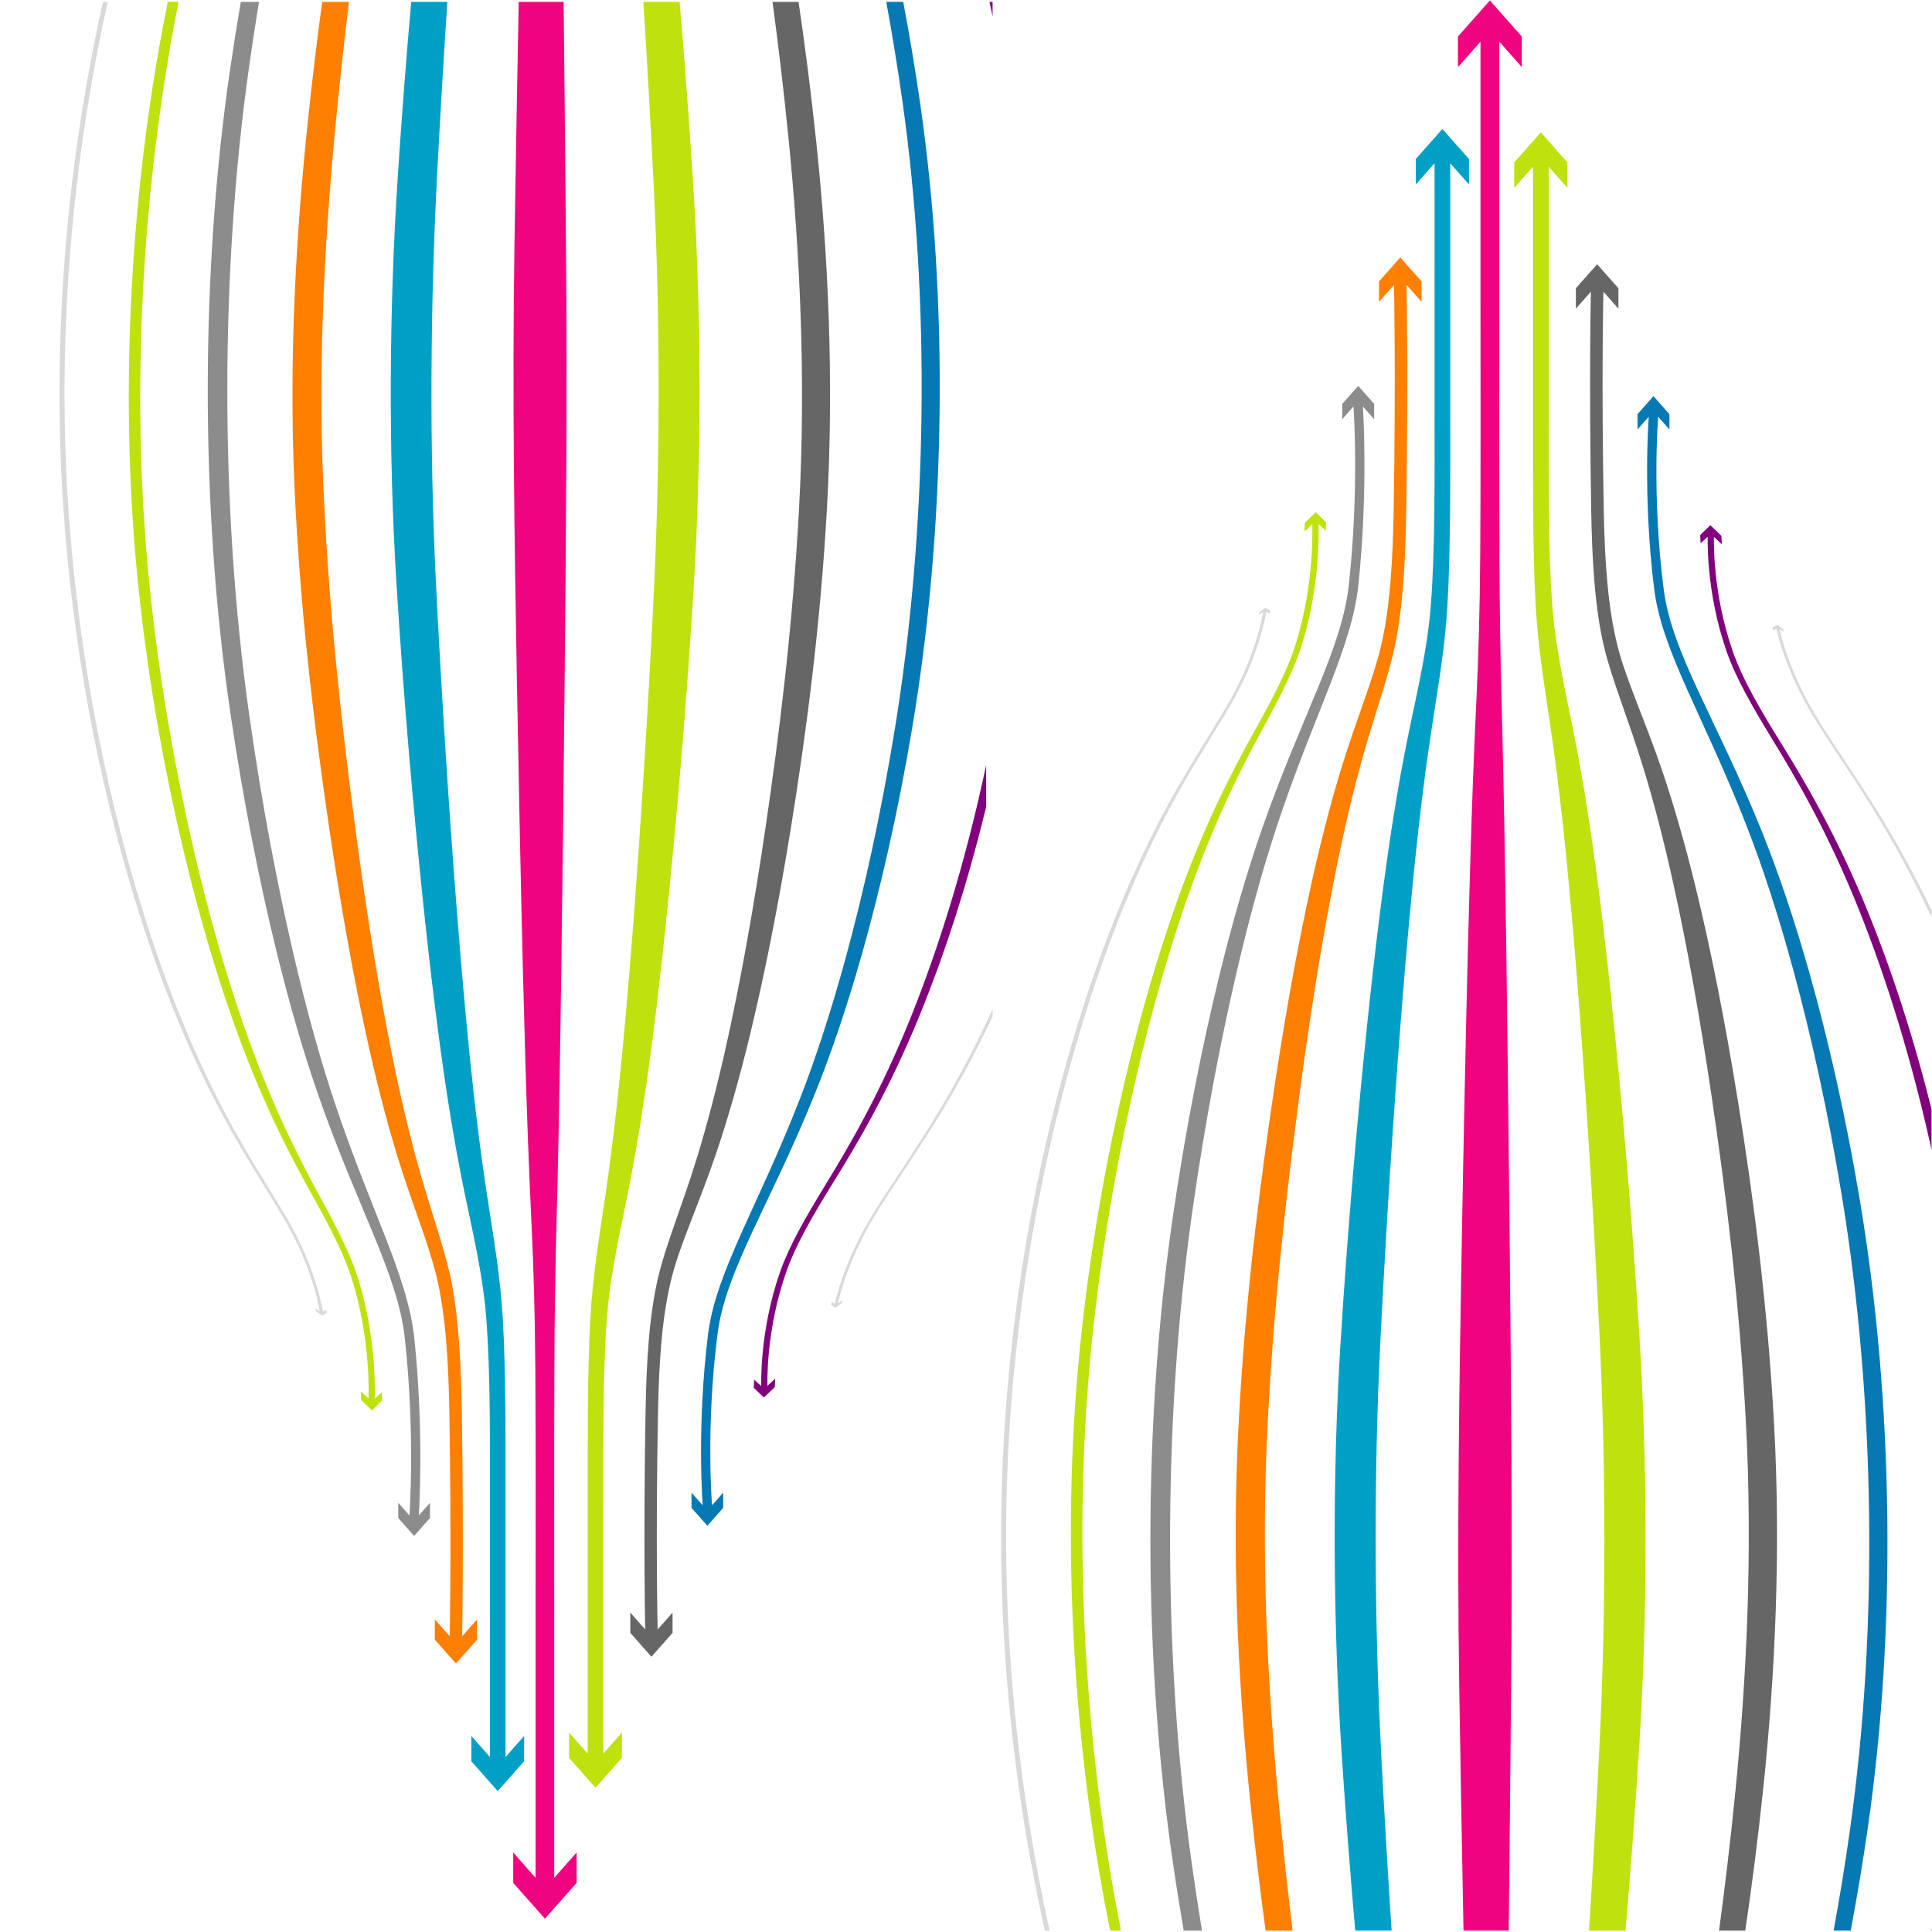
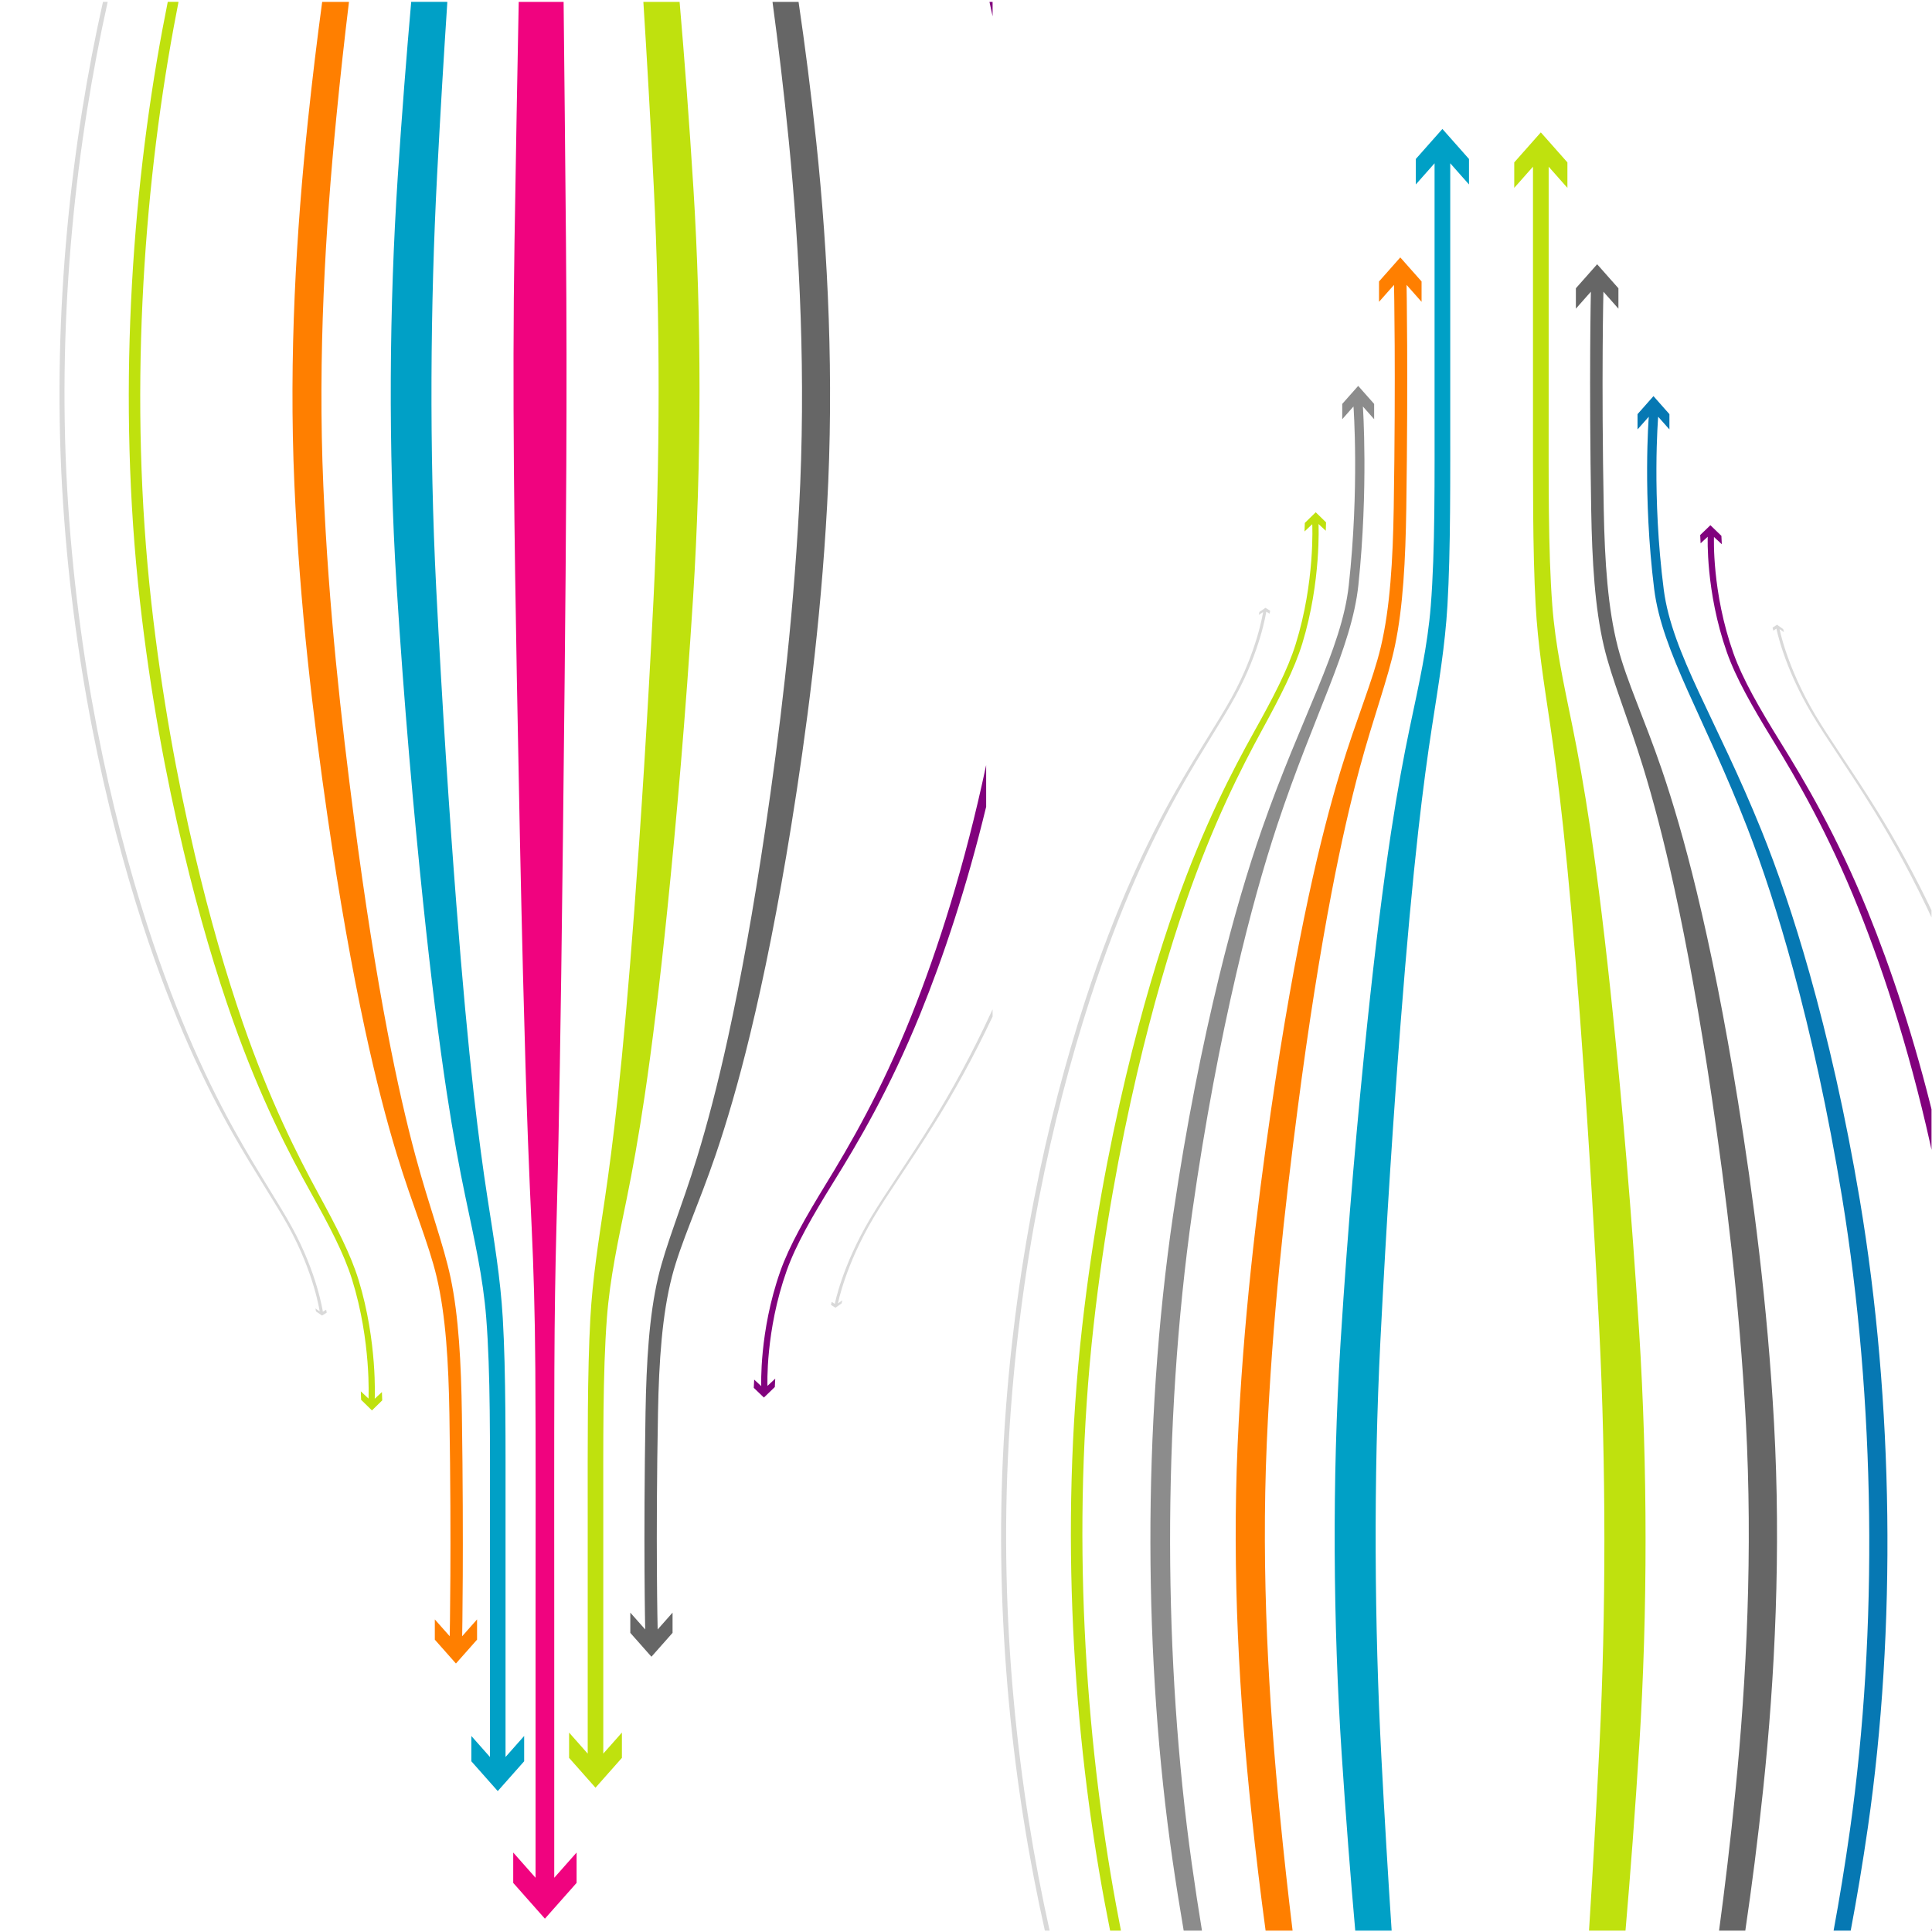
<svg xmlns="http://www.w3.org/2000/svg" xmlns:ns1="http://sodipodi.sourceforge.net/DTD/sodipodi-0.dtd" xmlns:ns2="http://www.inkscape.org/namespaces/inkscape" version="1.1" id="svg7830" xml:space="preserve" width="800" height="800" viewBox="0 0 800 800" ns1:docname="arrows-up-down-svg.svg" ns2:version="0.92.4 (5da689c313, 2019-01-14)">
  <defs id="defs7834">
    <clipPath clipPathUnits="userSpaceOnUse" id="clipPath7846">
      <path d="M 0,600 H 600 V 0 H 0 Z" id="path7844" ns2:connector-curvature="0" />
    </clipPath>
  </defs>
  <ns1:namedview pagecolor="#ffffff" bordercolor="#666666" borderopacity="1" objecttolerance="10" gridtolerance="10" guidetolerance="10" ns2:pageopacity="0" ns2:pageshadow="2" ns2:window-width="1920" ns2:window-height="1018" id="namedview7832" showgrid="false" ns2:zoom="0.80274038" ns2:cx="484.74576" ns2:cy="322.0339" ns2:window-x="-8" ns2:window-y="-8" ns2:window-maximized="1" ns2:current-layer="g7838" />
  <g id="g7838" ns2:groupmode="layer" ns2:label="abstract-853-publicdomainvectors.org" transform="matrix(1.333,0,0,-1.333,0,800)">
    <g id="g7840">
      <g id="g7842" clip-path="url(#clipPath7846)">
        <path d="m 326.053,0.434 c -9.644,43.271 -15.839,96.335 -12.682,152.175 3.07,53.991 13.514,100.776 25.142,136.86 9.358,29.023 19.474,50.284 27.958,65.32 6.978,12.377 13.181,21.549 17.246,28.981 7.914,14.453 9.635,26.375 9.635,26.375 0.335,-0.225 0.689,-0.416 1.033,-0.624 0.061,0.301 0.125,0.602 0.179,0.908 -0.491,0.298 -0.978,0.604 -1.47,0.909 -0.625,-0.43 -1.256,-0.852 -1.881,-1.283 -0.063,-0.308 -0.118,-0.616 -0.184,-0.919 0.45,0.291 0.892,0.593 1.334,0.896 0,0 -1.738,-11.974 -9.732,-26.489 -4.108,-7.467 -10.365,-16.68 -17.422,-29.092 -8.557,-15.07 -18.766,-36.353 -28.195,-65.39 C 325.324,253.005 314.869,206.303 311.803,152.488 308.647,96.71 314.857,43.676 324.575,0.434 Z" style="fill:#d9d9d9;fill-opacity:1;fill-rule:nonzero;stroke:none" id="path7848" ns2:connector-curvature="0" />
        <path d="m 348.207,0.434 c -0.515,2.626 -1.022,5.296 -1.523,8.013 -9.614,52.237 -14.061,116.403 -6.975,179.933 3.239,28.945 8.104,55.196 13.5,78.317 4.791,20.494 9.98,38.182 15.141,53.16 8.45,24.426 17.125,41.482 23.731,53.6 5.55,10.179 10.038,18.854 12.482,26.865 5.882,19.279 5.018,37.048 5.018,37.048 0.743,-0.718 1.505,-1.405 2.251,-2.1 0.035,0.861 0.064,1.732 0.094,2.614 -1.075,1.018 -2.145,2.066 -3.213,3.136 -1.117,-1.124 -2.254,-2.223 -3.389,-3.317 -0.027,-0.894 -0.06,-1.779 -0.097,-2.652 0.81,0.744 1.613,1.499 2.408,2.263 0,0 0.894,-17.876 -5.151,-37.264 -2.515,-8.082 -7.13,-16.828 -12.847,-27.084 -6.794,-12.192 -15.727,-29.304 -24.384,-53.812 -5.302,-14.987 -10.589,-32.691 -15.469,-53.178 -5.501,-23.076 -10.401,-49.256 -13.643,-78.07 -7.092,-63.074 -2.683,-126.792 7.021,-178.794 0.551,-2.946 1.111,-5.839 1.679,-8.678 z" style="fill:#bfe10e;fill-opacity:1;fill-rule:nonzero;stroke:none" id="path7850" ns2:connector-curvature="0" />
        <path d="m 373.375,0.434 c -1.096,6.691 -2.161,13.669 -3.184,20.937 -8.695,61.866 -9.279,135.768 0.171,202.336 4.002,28.198 8.769,52.869 13.663,73.955 4.204,18.138 8.507,33.391 12.668,45.988 11.465,34.637 23.209,55.139 25.275,74.811 3.143,30.062 1.397,55.418 1.397,55.418 l 3.494,-3.949 v 4.75 l -4.955,5.595 -4.955,-5.595 v -4.75 l 3.494,3.949 c 0,0 1.86,-25.391 -1.47,-55.606 -2.198,-19.864 -14.662,-40.49 -26.881,-75.414 -4.416,-12.634 -8.97,-27.93 -13.401,-46.107 C 373.547,275.657 368.561,251 364.426,222.86 354.729,156.771 355.334,83.643 364.25,22.211 365.351,14.64 366.506,7.382 367.696,0.434 Z" style="fill:#8c8c8c;fill-opacity:1;fill-rule:nonzero;stroke:none" id="path7852" ns2:connector-curvature="0" />
        <path d="m 401.525,0.434 c -1.373,11.263 -2.711,23.337 -3.968,36.243 -3.384,34.671 -5.826,74.128 -4.047,115.237 1.678,38.551 5.623,73.363 9.577,103.769 3.397,26.143 6.961,48.446 10.518,67.049 2.973,15.567 5.934,28.362 8.737,38.736 4.338,16.067 8.793,27.71 10.984,38.114 2.52,11.99 3.285,26.61 3.521,42.805 0.609,41.984 0.084,69.266 0.084,69.266 l 4.661,-5.262 v 6.33 l -6.61,7.463 -6.607,-7.463 v -6.33 l 4.66,5.261 c 0,0 0.584,-27.283 -0.092,-69.318 -0.263,-16.278 -1.139,-31.023 -3.996,-43.092 -2.498,-10.539 -7.551,-22.246 -12.496,-38.451 -3.178,-10.422 -6.536,-23.272 -9.903,-38.9 -4.013,-18.639 -8.023,-40.981 -11.804,-67.151 -4.377,-30.367 -8.592,-65.058 -10.288,-103.263 -1.788,-40.498 0.612,-79.481 4.232,-113.933 1.392,-13.232 2.898,-25.594 4.455,-37.11 z" style="fill:#ff7f00;fill-opacity:1;fill-rule:nonzero;stroke:none" id="path7854" ns2:connector-curvature="0" />
        <path d="m 432.295,0.434 c -1.082,16.343 -2.168,34.385 -3.207,54.212 -2.108,40.345 -2.47,85.717 -0.287,129.004 1.92,37.776 4.117,70.801 6.304,98.988 1.831,23.652 3.663,43.386 5.467,59.489 1.471,13.133 2.934,23.746 4.257,32.305 2.099,13.547 4.067,25.15 4.804,37.711 0.996,17.158 0.863,39.222 0.863,62.103 v 75.182 l 5.826,-6.578 v 7.914 l -8.26,9.328 -8.259,-9.328 v -7.914 l 5.824,6.578 v -75.182 c 0,-22.892 0.187,-45.043 -1.175,-62.266 -1.002,-12.658 -3.687,-24.322 -6.55,-37.964 -1.808,-8.595 -3.793,-19.25 -5.798,-32.436 -2.448,-16.136 -4.934,-35.916 -7.407,-59.613 -2.937,-28.212 -5.921,-61.249 -8.282,-98.992 -2.679,-42.926 -2.265,-87.558 0.356,-127.644 1.32,-20.096 2.76,-38.366 4.218,-54.897 z" style="fill:#00a0c6;fill-opacity:1;fill-rule:nonzero;stroke:none" id="path7856" ns2:connector-curvature="0" />
        <path d="m 600.832,315.626 c -6.145,13.042 -12.234,23.812 -17.698,32.622 -7.811,12.594 -14.677,22.102 -19.276,29.86 -8.826,14.869 -11.06,26.623 -11.06,26.623 0.451,-0.315 0.905,-0.625 1.352,-0.946 -0.073,0.314 -0.158,0.624 -0.227,0.941 -0.645,0.438 -1.267,0.907 -1.905,1.35 -0.467,-0.297 -0.933,-0.591 -1.395,-0.886 0.074,-0.311 0.145,-0.62 0.224,-0.926 0.335,0.185 0.655,0.396 0.978,0.605 0,0 2.219,-11.701 10.994,-26.492 4.578,-7.715 11.393,-17.189 19.156,-29.742 5.808,-9.386 12.321,-21.016 18.857,-35.268 z" style="fill:#d9d9d9;fill-opacity:1;fill-rule:nonzero;stroke:none" id="path7858" ns2:connector-curvature="0" />
        <path d="m 600.832,252.197 c -6.128,25.3 -13.374,46.984 -20.625,64.821 -9.662,23.739 -19.604,40.466 -27.187,52.676 -6.469,10.45 -11.649,19.385 -14.569,27.577 -6.737,18.986 -6.024,36.073 -6.024,36.073 0.8,-0.767 1.61,-1.518 2.43,-2.257 -0.05,0.86 -0.087,1.731 -0.13,2.614 -1.141,1.09 -2.282,2.186 -3.415,3.294 -1.054,-1.042 -2.117,-2.05 -3.169,-3.048 0.041,-0.865 0.081,-1.72 0.128,-2.566 0.737,0.668 1.483,1.34 2.214,2.037 0,0 -0.698,-16.973 5.923,-35.822 2.852,-8.117 7.932,-16.967 14.269,-27.326 7.427,-12.133 17.189,-28.786 26.675,-52.456 8.398,-20.979 16.825,-47.307 23.48,-78.643 z" style="fill:#81017d;fill-opacity:1;fill-rule:nonzero;stroke:none" id="path7860" ns2:connector-curvature="0" />
        <path d="M 600.832,4.907 C 600.513,3.402 600.19,1.911 599.864,0.434 h 0.968 z" style="fill:#81017d;fill-opacity:1;fill-rule:nonzero;stroke:none" id="path7862" ns2:connector-curvature="0" />
        <path d="m 574.898,0.434 c 1.9,10.044 3.696,20.734 5.336,32.091 8.893,61.627 8.004,132.164 -2.492,194.782 -4.509,26.855 -9.971,50.4 -15.645,70.55 -4.934,17.471 -10.01,32.19 -14.937,44.37 -13.935,34.451 -27.769,54.961 -30.331,74.722 -3.772,29.225 -1.739,53.746 -1.739,53.746 l 3.495,-3.947 v 4.748 l -4.956,5.598 -4.955,-5.598 v -4.748 l 3.494,3.947 c 0,0 -1.932,-24.475 1.679,-53.523 2.438,-19.547 15.637,-39.895 28.894,-74.038 4.7,-12.142 9.572,-26.814 14.307,-44.248 5.479,-20.146 10.753,-43.72 15.166,-70.648 10.323,-63.09 11.245,-134.397 2.449,-196.569 -1.557,-11.016 -3.269,-21.425 -5.079,-31.235 z" style="fill:#0678b3;fill-opacity:1;fill-rule:nonzero;stroke:none" id="path7864" ns2:connector-curvature="0" />
        <path d="m 542.154,0.434 c 2.001,13.558 3.903,28.268 5.575,44.158 3.667,34.933 5.526,73.804 3.353,113.408 -2.041,37.143 -6.492,70.792 -11.23,100.209 -4.09,25.393 -8.459,47.041 -12.829,65.084 -3.667,15.174 -7.351,27.648 -10.804,37.784 -5.436,15.902 -10.906,27.454 -13.643,37.987 -3.113,12 -4.088,26.602 -4.388,42.572 -0.771,41.206 -0.108,67.895 -0.108,67.895 l 4.661,-5.262 v 6.331 l -6.608,7.463 -6.608,-7.463 v -6.331 l 4.66,5.262 c 0,0 -0.599,-26.687 0.102,-67.836 0.274,-15.876 1.137,-30.34 3.932,-42.25 2.439,-10.386 7.347,-21.863 12.199,-37.615 3.099,-10.082 6.395,-22.498 9.696,-37.605 3.934,-18.005 7.879,-39.616 11.63,-64.982 4.344,-29.464 8.568,-63.24 10.585,-100.714 2.156,-40.193 0.248,-79.596 -3.252,-114.828 -1.55,-15.554 -3.274,-29.965 -5.072,-43.267 z" style="fill:#666666;fill-opacity:1;fill-rule:nonzero;stroke:none" id="path7866" ns2:connector-curvature="0" />
        <path d="m 504.943,0.434 c 1.502,17.493 2.988,36.919 4.326,58.374 2.531,40.606 2.581,85.362 -0.101,127.855 -2.353,37.228 -5.209,69.751 -8.043,97.482 -2.377,23.283 -4.762,42.694 -7.112,58.521 -1.923,12.938 -3.831,23.395 -5.554,31.846 -2.752,13.461 -5.307,25.047 -6.262,37.64 -1.301,17.124 -1.125,39.069 -1.125,61.75 v 74.465 l 5.824,-6.578 v 7.914 l -8.259,9.328 -8.258,-9.328 v -7.914 l 5.822,6.578 v -74.465 c 0,-22.67 -0.124,-44.533 0.819,-61.594 0.693,-12.5 2.541,-24.029 4.533,-37.4 1.248,-8.414 2.631,-18.832 4.025,-31.719 1.703,-15.795 3.438,-35.164 5.18,-58.402 2.075,-27.706 4.156,-60.213 6.024,-97.459 2.134,-42.791 2.104,-88.288 0.079,-129.181 -1.048,-21.196 -2.152,-40.4 -3.252,-57.713 z" style="fill:#bfe10e;fill-opacity:1;fill-rule:nonzero;stroke:none" id="path7868" ns2:connector-curvature="0" />
-         <path d="m 468.663,0.434 c 0.239,21.96 0.489,46.983 0.739,75.285 0.418,46.408 0.004,94.164 -0.412,136.185 -0.363,35.859 -0.713,66.659 -1.068,92.442 -0.295,21.158 -0.586,38.427 -0.869,52.233 -0.227,11.058 -0.454,19.97 -0.646,27.303 -0.33,12.786 -0.567,26.519 -0.634,44.071 -0.094,25.734 -0.041,54.657 -0.041,79.148 v 80.104 l 6.991,-7.896 v 9.498 L 462.811,600 452.9,588.807 v -9.498 l 6.989,7.894 V 507.1 c 0,-24.491 0.094,-53.415 -0.076,-79.155 -0.121,-17.556 -0.542,-31.296 -1.139,-44.088 -0.343,-7.336 -0.753,-16.248 -1.16,-27.311 -0.51,-13.808 -1.03,-31.083 -1.562,-52.244 -0.641,-25.786 -1.278,-56.59 -1.919,-92.452 -0.742,-42.026 -1.47,-89.732 -0.734,-136.082 0.448,-28.322 0.891,-53.363 1.321,-75.334 z" style="fill:#f0037f;fill-opacity:1;fill-rule:nonzero;stroke:none" id="path7870" ns2:connector-curvature="0" />
        <path d="m 308.336,284.373 c -6.146,-13.041 -12.234,-23.81 -17.698,-32.621 -7.811,-12.594 -14.677,-22.102 -19.276,-29.86 -8.826,-14.869 -11.06,-26.623 -11.06,-26.623 0.451,0.315 0.905,0.625 1.352,0.946 -0.073,-0.314 -0.158,-0.624 -0.227,-0.941 -0.645,-0.438 -1.267,-0.907 -1.906,-1.35 -0.466,0.297 -0.932,0.591 -1.394,0.886 0.074,0.311 0.144,0.62 0.224,0.926 0.335,-0.185 0.655,-0.396 0.978,-0.605 0,0 2.219,11.701 10.994,26.492 4.578,7.715 11.393,17.19 19.156,29.742 5.808,9.386 12.321,21.016 18.857,35.268 z" style="fill:#d9d9d9;fill-opacity:1;fill-rule:nonzero;stroke:none" id="path7872" ns2:connector-curvature="0" />
        <path d="m 308.336,595.093 c -0.319,1.505 -0.642,2.996 -0.968,4.473 h 0.968 z" style="fill:#81017d;fill-opacity:1;fill-rule:nonzero;stroke:none" id="path7874" ns2:connector-curvature="0" />
        <path d="m 33.453,599.566 c -9.578,-42.973 -15.73,-95.67 -12.595,-151.126 3.05,-53.617 13.421,-100.08 24.969,-135.915 9.294,-28.823 19.34,-49.937 27.765,-64.869 6.93,-12.292 13.091,-21.4 17.127,-28.781 7.859,-14.353 9.568,-26.192 9.568,-26.192 0.333,0.222 0.685,0.413 1.026,0.618 0.061,-0.298 0.125,-0.597 0.179,-0.901 -0.488,-0.296 -0.972,-0.6 -1.461,-0.903 -0.621,0.427 -1.247,0.846 -1.868,1.274 -0.062,0.306 -0.117,0.612 -0.182,0.914 0.446,-0.289 0.885,-0.59 1.325,-0.891 0,0 -1.727,11.892 -9.666,26.307 -4.078,7.415 -10.293,16.564 -17.301,28.89 -8.498,14.967 -18.636,36.103 -28.001,64.94 -11.609,35.807 -21.992,82.187 -25.037,135.63 -3.134,55.393 3.033,108.062 12.684,151.005 z" style="fill:#d9d9d9;fill-opacity:1;fill-rule:nonzero;stroke:none" id="path7876" ns2:connector-curvature="0" />
        <path d="m 55.454,599.566 c -0.511,-2.608 -1.016,-5.26 -1.513,-7.958 -9.547,-51.876 -13.963,-115.599 -6.926,-178.691 3.216,-28.746 8.048,-54.815 13.406,-77.777 4.759,-20.353 9.912,-37.918 15.037,-52.793 8.392,-24.257 17.006,-41.196 23.567,-53.23 5.512,-10.108 9.969,-18.723 12.396,-26.68 5.842,-19.145 4.984,-36.792 4.984,-36.792 0.738,0.712 1.494,1.395 2.235,2.085 0.035,-0.855 0.064,-1.719 0.093,-2.595 -1.067,-1.012 -2.129,-2.053 -3.191,-3.114 -1.109,1.116 -2.238,2.207 -3.365,3.293 -0.027,0.888 -0.06,1.767 -0.097,2.634 0.805,-0.739 1.602,-1.489 2.392,-2.248 0,0 0.888,17.753 -5.115,37.007 -2.499,8.026 -7.082,16.713 -12.759,26.897 -6.747,12.108 -15.618,29.102 -24.216,53.441 -5.265,14.884 -10.515,32.466 -15.361,52.811 -5.464,22.916 -10.33,48.916 -13.55,77.531 -7.043,62.639 -2.664,125.917 6.973,177.561 0.547,2.926 1.104,5.798 1.667,8.618 z" style="fill:#bfe10e;fill-opacity:1;fill-rule:nonzero;stroke:none" id="path7878" ns2:connector-curvature="0" />
-         <path d="m 80.448,599.566 c -1.088,-6.645 -2.146,-13.574 -3.161,-20.793 -8.636,-61.439 -9.216,-134.831 0.17,-200.94 3.974,-28.003 8.708,-52.504 13.568,-73.444 4.174,-18.013 8.449,-33.16 12.581,-45.671 11.386,-34.398 23.049,-54.758 25.1,-74.294 3.122,-29.856 1.388,-55.036 1.388,-55.036 l 3.469,3.922 v -4.717 l -4.92,-5.558 -4.921,5.558 v 4.717 l 3.47,-3.922 c 0,0 1.847,25.216 -1.461,55.221 -2.182,19.728 -14.561,40.211 -26.695,74.894 -4.386,12.548 -8.908,27.738 -13.308,45.789 -5.109,20.95 -10.061,45.437 -14.167,73.382 -9.63,65.634 -9.029,138.258 -0.175,199.265 1.093,7.519 2.24,14.727 3.423,21.627 z" style="fill:#8c8c8c;fill-opacity:1;fill-rule:nonzero;stroke:none" id="path7880" ns2:connector-curvature="0" />
        <path d="m 108.404,599.566 c -1.363,-11.186 -2.692,-23.175 -3.941,-35.993 -3.36,-34.431 -5.785,-73.616 -4.019,-114.442 1.666,-38.285 5.584,-72.857 9.511,-103.052 3.374,-25.964 6.913,-48.112 10.446,-66.588 2.953,-15.459 5.893,-28.165 8.676,-38.468 4.308,-15.957 8.733,-27.518 10.909,-37.851 2.502,-11.907 3.263,-26.427 3.496,-42.509 0.605,-41.695 0.083,-68.789 0.083,-68.789 l 4.629,5.227 v -6.287 l -6.563,-7.412 -6.562,7.412 v 6.287 l 4.628,-5.226 c 0,0 0.58,27.095 -0.092,68.84 -0.261,16.166 -1.131,30.809 -3.968,42.795 -2.481,10.466 -7.498,22.093 -12.409,38.185 -3.157,10.35 -6.492,23.113 -9.836,38.632 -3.985,18.511 -7.967,40.698 -11.722,66.688 -4.347,30.157 -8.532,64.609 -10.217,102.55 -1.776,40.219 0.608,78.933 4.202,113.147 1.383,13.141 2.879,25.417 4.425,36.854 z" style="fill:#ff7f00;fill-opacity:1;fill-rule:nonzero;stroke:none" id="path7882" ns2:connector-curvature="0" />
        <path d="m 138.962,599.566 c -1.075,-16.231 -2.153,-34.148 -3.185,-53.837 -2.093,-40.068 -2.453,-85.127 -0.285,-128.115 1.906,-37.515 4.089,-70.312 6.261,-98.304 1.817,-23.49 3.637,-43.088 5.429,-59.08 1.461,-13.042 2.913,-23.582 4.227,-32.082 2.085,-13.453 4.04,-24.976 4.771,-37.45 0.989,-17.04 0.857,-38.952 0.857,-61.675 V 54.36 l 5.786,6.533 v -7.86 l -8.203,-9.263 -8.202,9.263 v 7.86 l 5.784,-6.533 v 74.663 c 0,22.735 0.186,44.733 -1.167,61.836 -0.995,12.571 -3.662,24.155 -6.505,37.704 -1.796,8.535 -3.766,19.117 -5.759,32.21 -2.43,16.025 -4.899,35.669 -7.354,59.203 -2.918,28.017 -5.88,60.826 -8.226,98.309 -2.66,42.63 -2.249,86.953 0.354,126.763 1.31,19.957 2.741,38.101 4.189,54.518 z" style="fill:#00a0c6;fill-opacity:1;fill-rule:nonzero;stroke:none" id="path7884" ns2:connector-curvature="0" />
        <path d="m 306.336,349.54 c -6.086,-25.125 -13.282,-46.659 -20.483,-64.373 -9.595,-23.575 -19.469,-40.188 -26.999,-52.313 -6.425,-10.377 -11.569,-19.251 -14.468,-27.387 -6.691,-18.855 -5.983,-35.823 -5.983,-35.823 0.794,0.76 1.599,1.506 2.413,2.241 -0.05,-0.855 -0.087,-1.72 -0.129,-2.597 -1.133,-1.082 -2.266,-2.17 -3.392,-3.27 -1.046,1.034 -2.102,2.035 -3.147,3.026 0.041,0.859 0.081,1.709 0.128,2.549 0.731,-0.663 1.472,-1.331 2.199,-2.024 0,0 -0.694,16.856 5.881,35.576 2.832,8.06 7.877,16.849 14.171,27.137 7.376,12.049 17.071,28.587 26.491,52.093 8.34,20.835 16.709,46.981 23.318,78.102 z" style="fill:#81017d;fill-opacity:1;fill-rule:nonzero;stroke:none" id="path7886" ns2:connector-curvature="0" />
-         <path d="m 280.581,599.566 c 1.887,-9.974 3.67,-20.591 5.299,-31.87 8.831,-61.202 7.949,-131.252 -2.475,-193.437 -4.477,-26.671 -9.902,-50.053 -15.537,-70.064 -4.9,-17.35 -9.941,-31.967 -14.834,-44.063 -13.839,-34.214 -27.577,-54.582 -30.121,-74.207 -3.747,-29.024 -1.727,-53.375 -1.727,-53.375 l 3.47,3.92 v -4.716 l -4.922,-5.559 -4.921,5.559 v 4.716 l 3.471,-3.92 c 0,0 -1.919,24.306 1.667,53.153 2.422,19.412 15.529,39.62 28.695,73.527 4.667,12.059 9.505,26.629 14.208,43.943 5.441,20.007 10.679,43.419 15.061,70.16 10.252,62.655 11.168,133.471 2.433,195.213 -1.546,10.94 -3.247,21.278 -5.044,31.02 z" style="fill:#0678b3;fill-opacity:1;fill-rule:nonzero;stroke:none" id="path7888" ns2:connector-curvature="0" />
        <path d="m 248.063,599.566 c 1.987,-13.464 3.875,-28.073 5.537,-43.853 3.641,-34.692 5.487,-73.295 3.329,-112.626 -2.027,-36.886 -6.447,-70.303 -11.153,-99.517 -4.061,-25.218 -8.401,-46.716 -12.739,-64.635 -3.642,-15.07 -7.301,-27.457 -10.73,-37.524 -5.399,-15.792 -10.83,-27.265 -13.549,-37.724 -3.092,-11.918 -4.06,-26.419 -4.358,-42.279 -0.766,-40.922 -0.107,-67.427 -0.107,-67.427 l 4.629,5.227 v -6.287 l -6.563,-7.412 -6.562,7.412 v 6.287 l 4.627,-5.227 c 0,0 -0.594,26.503 0.102,67.369 0.272,15.766 1.129,30.129 3.905,41.958 2.423,10.315 7.297,21.713 12.115,37.355 3.077,10.013 6.35,22.343 9.629,37.347 3.907,17.881 7.825,39.342 11.55,64.532 4.314,29.261 8.508,62.805 10.512,100.02 2.141,39.916 0.246,79.047 -3.23,114.035 -1.539,15.447 -3.252,29.758 -5.037,42.969 z" style="fill:#666666;fill-opacity:1;fill-rule:nonzero;stroke:none" id="path7890" ns2:connector-curvature="0" />
        <path d="m 211.109,599.566 c 1.492,-17.372 2.967,-36.664 4.295,-57.971 2.514,-40.326 2.563,-84.773 -0.1,-126.973 -2.336,-36.971 -5.173,-69.27 -7.987,-96.809 -2.36,-23.123 -4.729,-42.4 -7.063,-58.118 -1.91,-12.848 -3.805,-23.233 -5.516,-31.626 -2.733,-13.368 -5.27,-24.874 -6.218,-37.381 -1.292,-17.005 -1.118,-38.798 -1.118,-61.324 V 55.413 l 5.785,6.533 v -7.859 l -8.203,-9.264 -8.201,9.264 v 7.859 l 5.782,-6.533 v 73.951 c 0,22.514 -0.123,44.227 0.813,61.17 0.688,12.414 2.523,23.862 4.502,37.142 1.239,8.355 2.612,18.702 3.997,31.5 1.692,15.686 3.414,34.921 5.144,57.999 2.061,27.515 4.128,59.797 5.983,96.786 2.119,42.496 2.089,87.679 0.079,128.29 -1.042,21.05 -2.138,40.122 -3.23,57.315 z" style="fill:#bfe10e;fill-opacity:1;fill-rule:nonzero;stroke:none" id="path7892" ns2:connector-curvature="0" />
        <path d="m 175.079,599.566 c 0.237,-21.808 0.486,-46.659 0.734,-74.765 0.415,-46.088 0.004,-93.515 -0.409,-135.246 -0.361,-35.611 -0.708,-66.199 -1.061,-91.804 -0.293,-21.012 -0.582,-38.162 -0.864,-51.873 -0.224,-10.982 -0.45,-19.832 -0.64,-27.114 -0.328,-12.698 -0.564,-26.336 -0.63,-43.767 -0.094,-25.557 -0.041,-54.28 -0.041,-78.601 V 16.844 l 6.942,7.842 v -9.433 l -9.843,-11.116 -9.842,11.116 v 9.433 l 6.94,-7.84 v 79.55 c 0,24.322 0.094,53.046 -0.075,78.609 -0.12,17.435 -0.538,31.079 -1.131,43.783 -0.341,7.285 -0.748,16.136 -1.153,27.123 -0.506,13.713 -1.022,30.868 -1.55,51.884 -0.638,25.608 -1.27,56.199 -1.906,91.814 -0.737,41.736 -1.461,89.113 -0.729,135.143 0.445,28.126 0.885,52.994 1.312,74.814 z" style="fill:#f0037f;fill-opacity:1;fill-rule:nonzero;stroke:none" id="path7894" ns2:connector-curvature="0" />
      </g>
    </g>
  </g>
</svg>